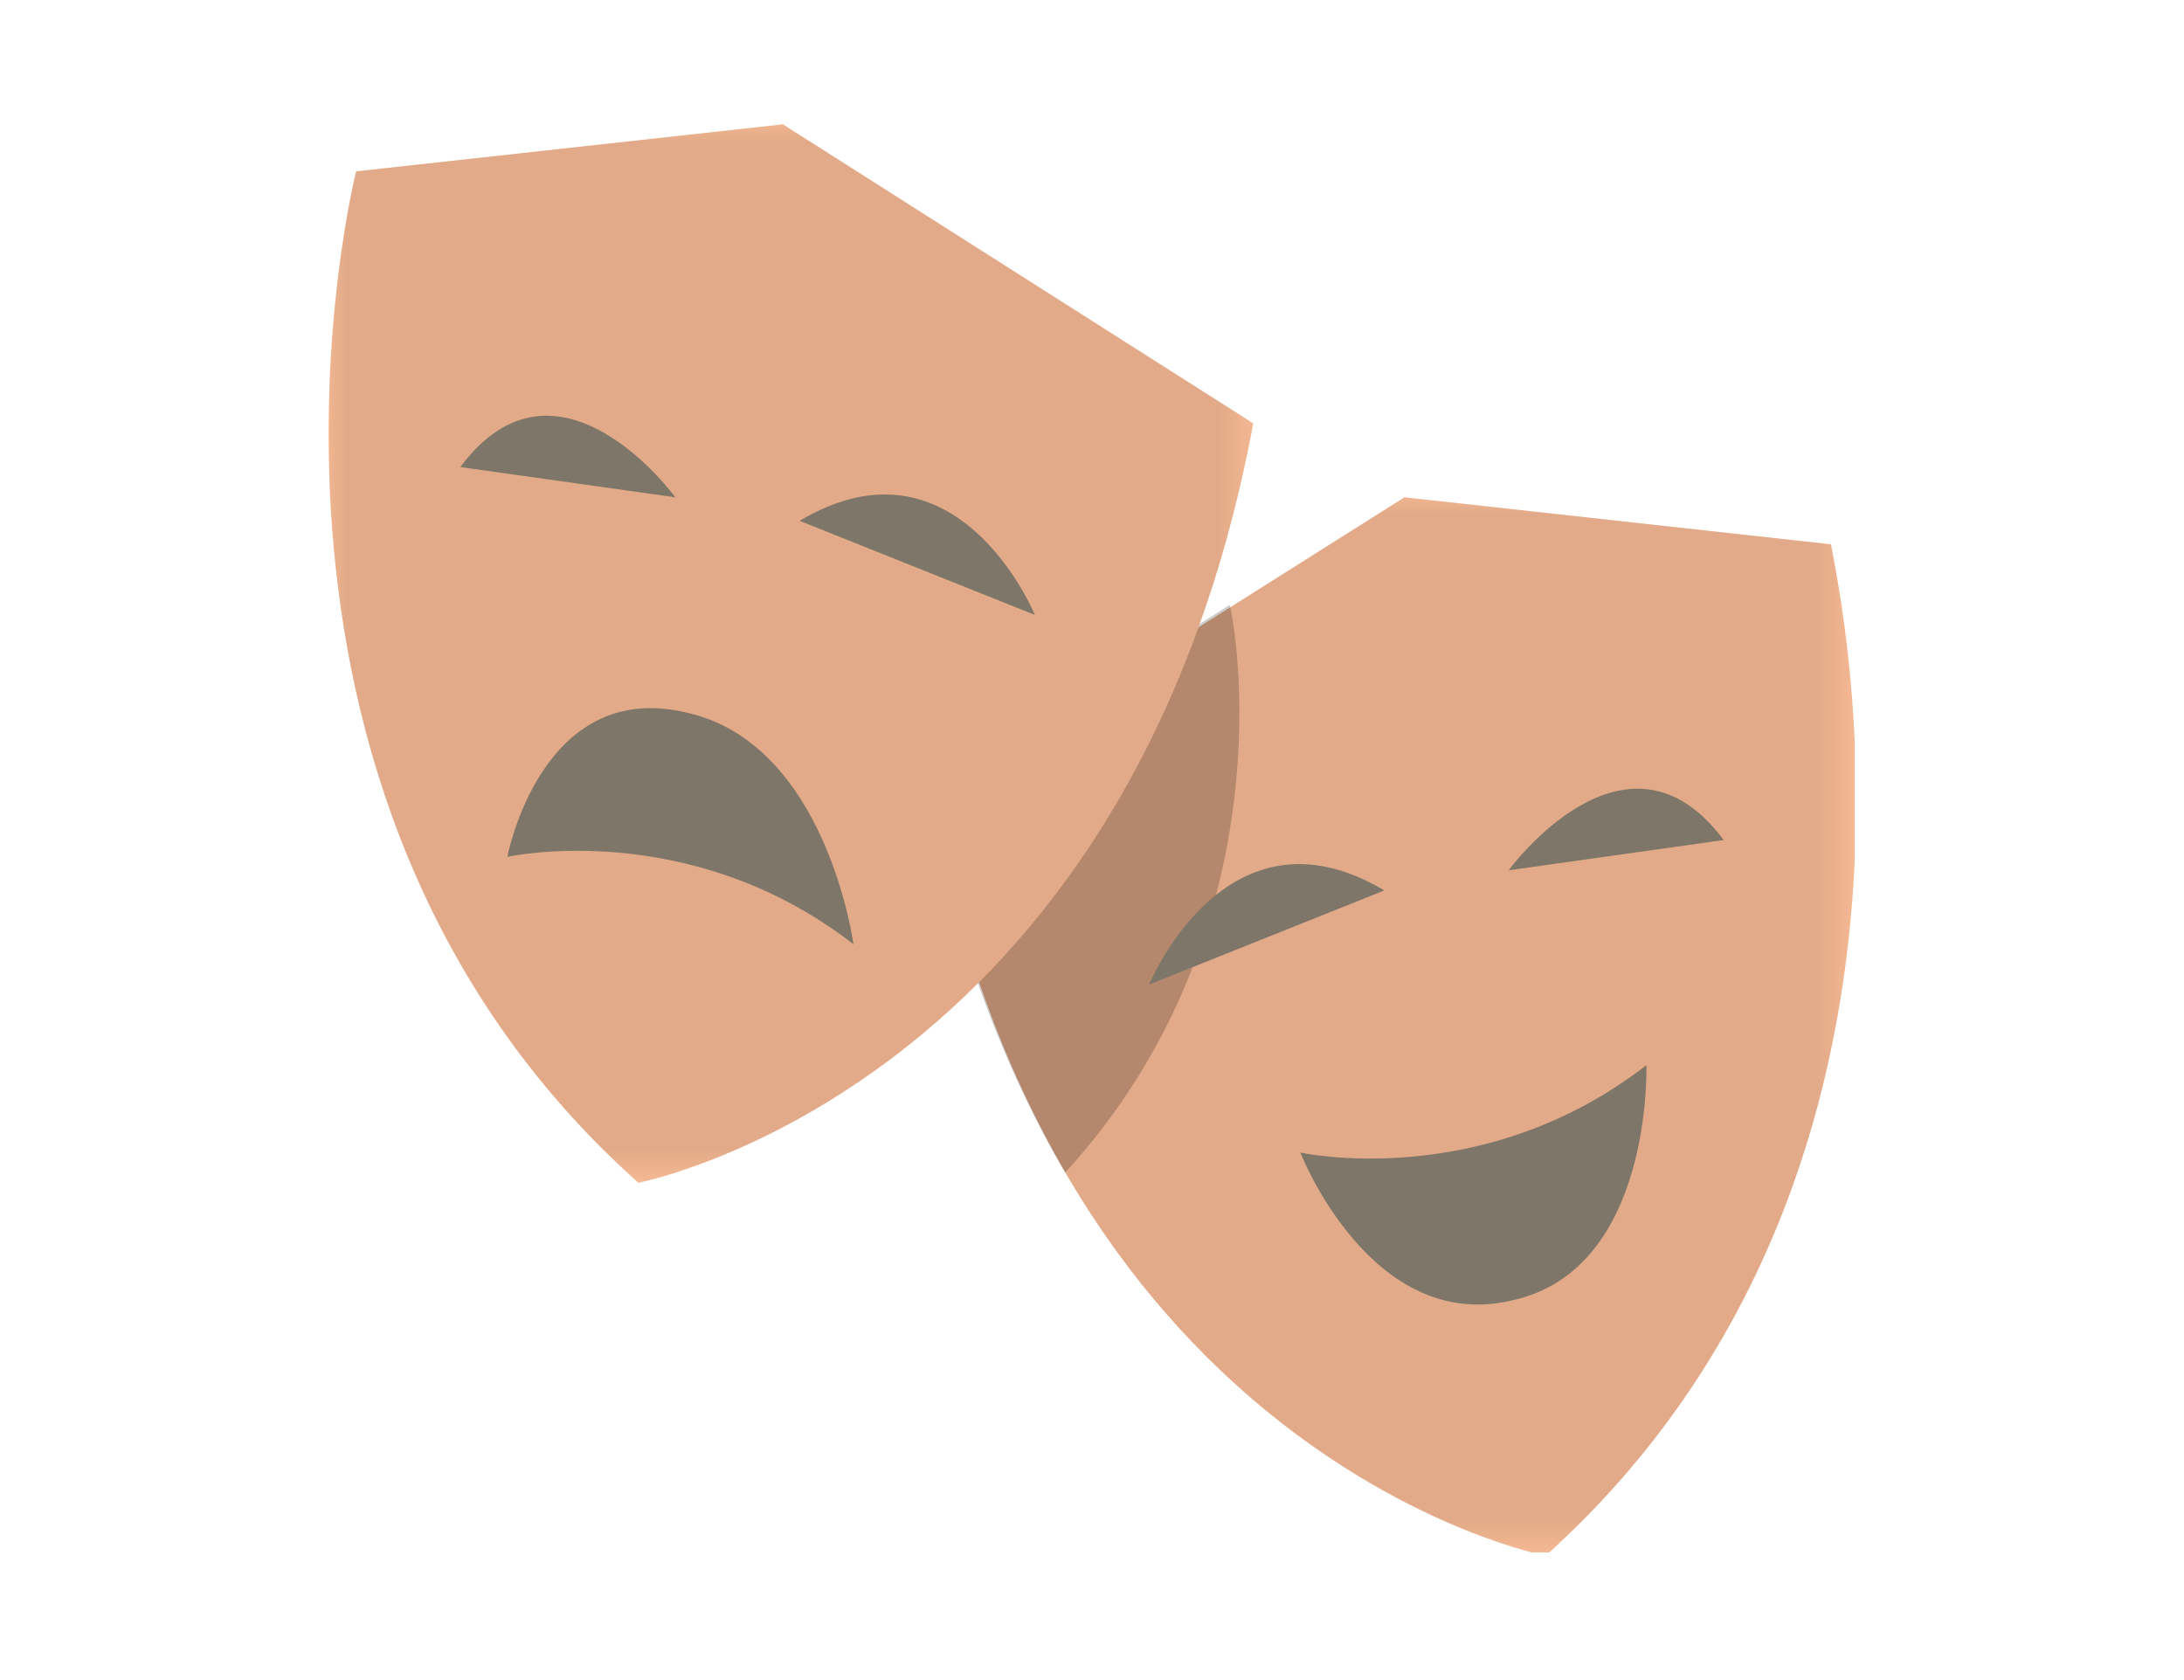
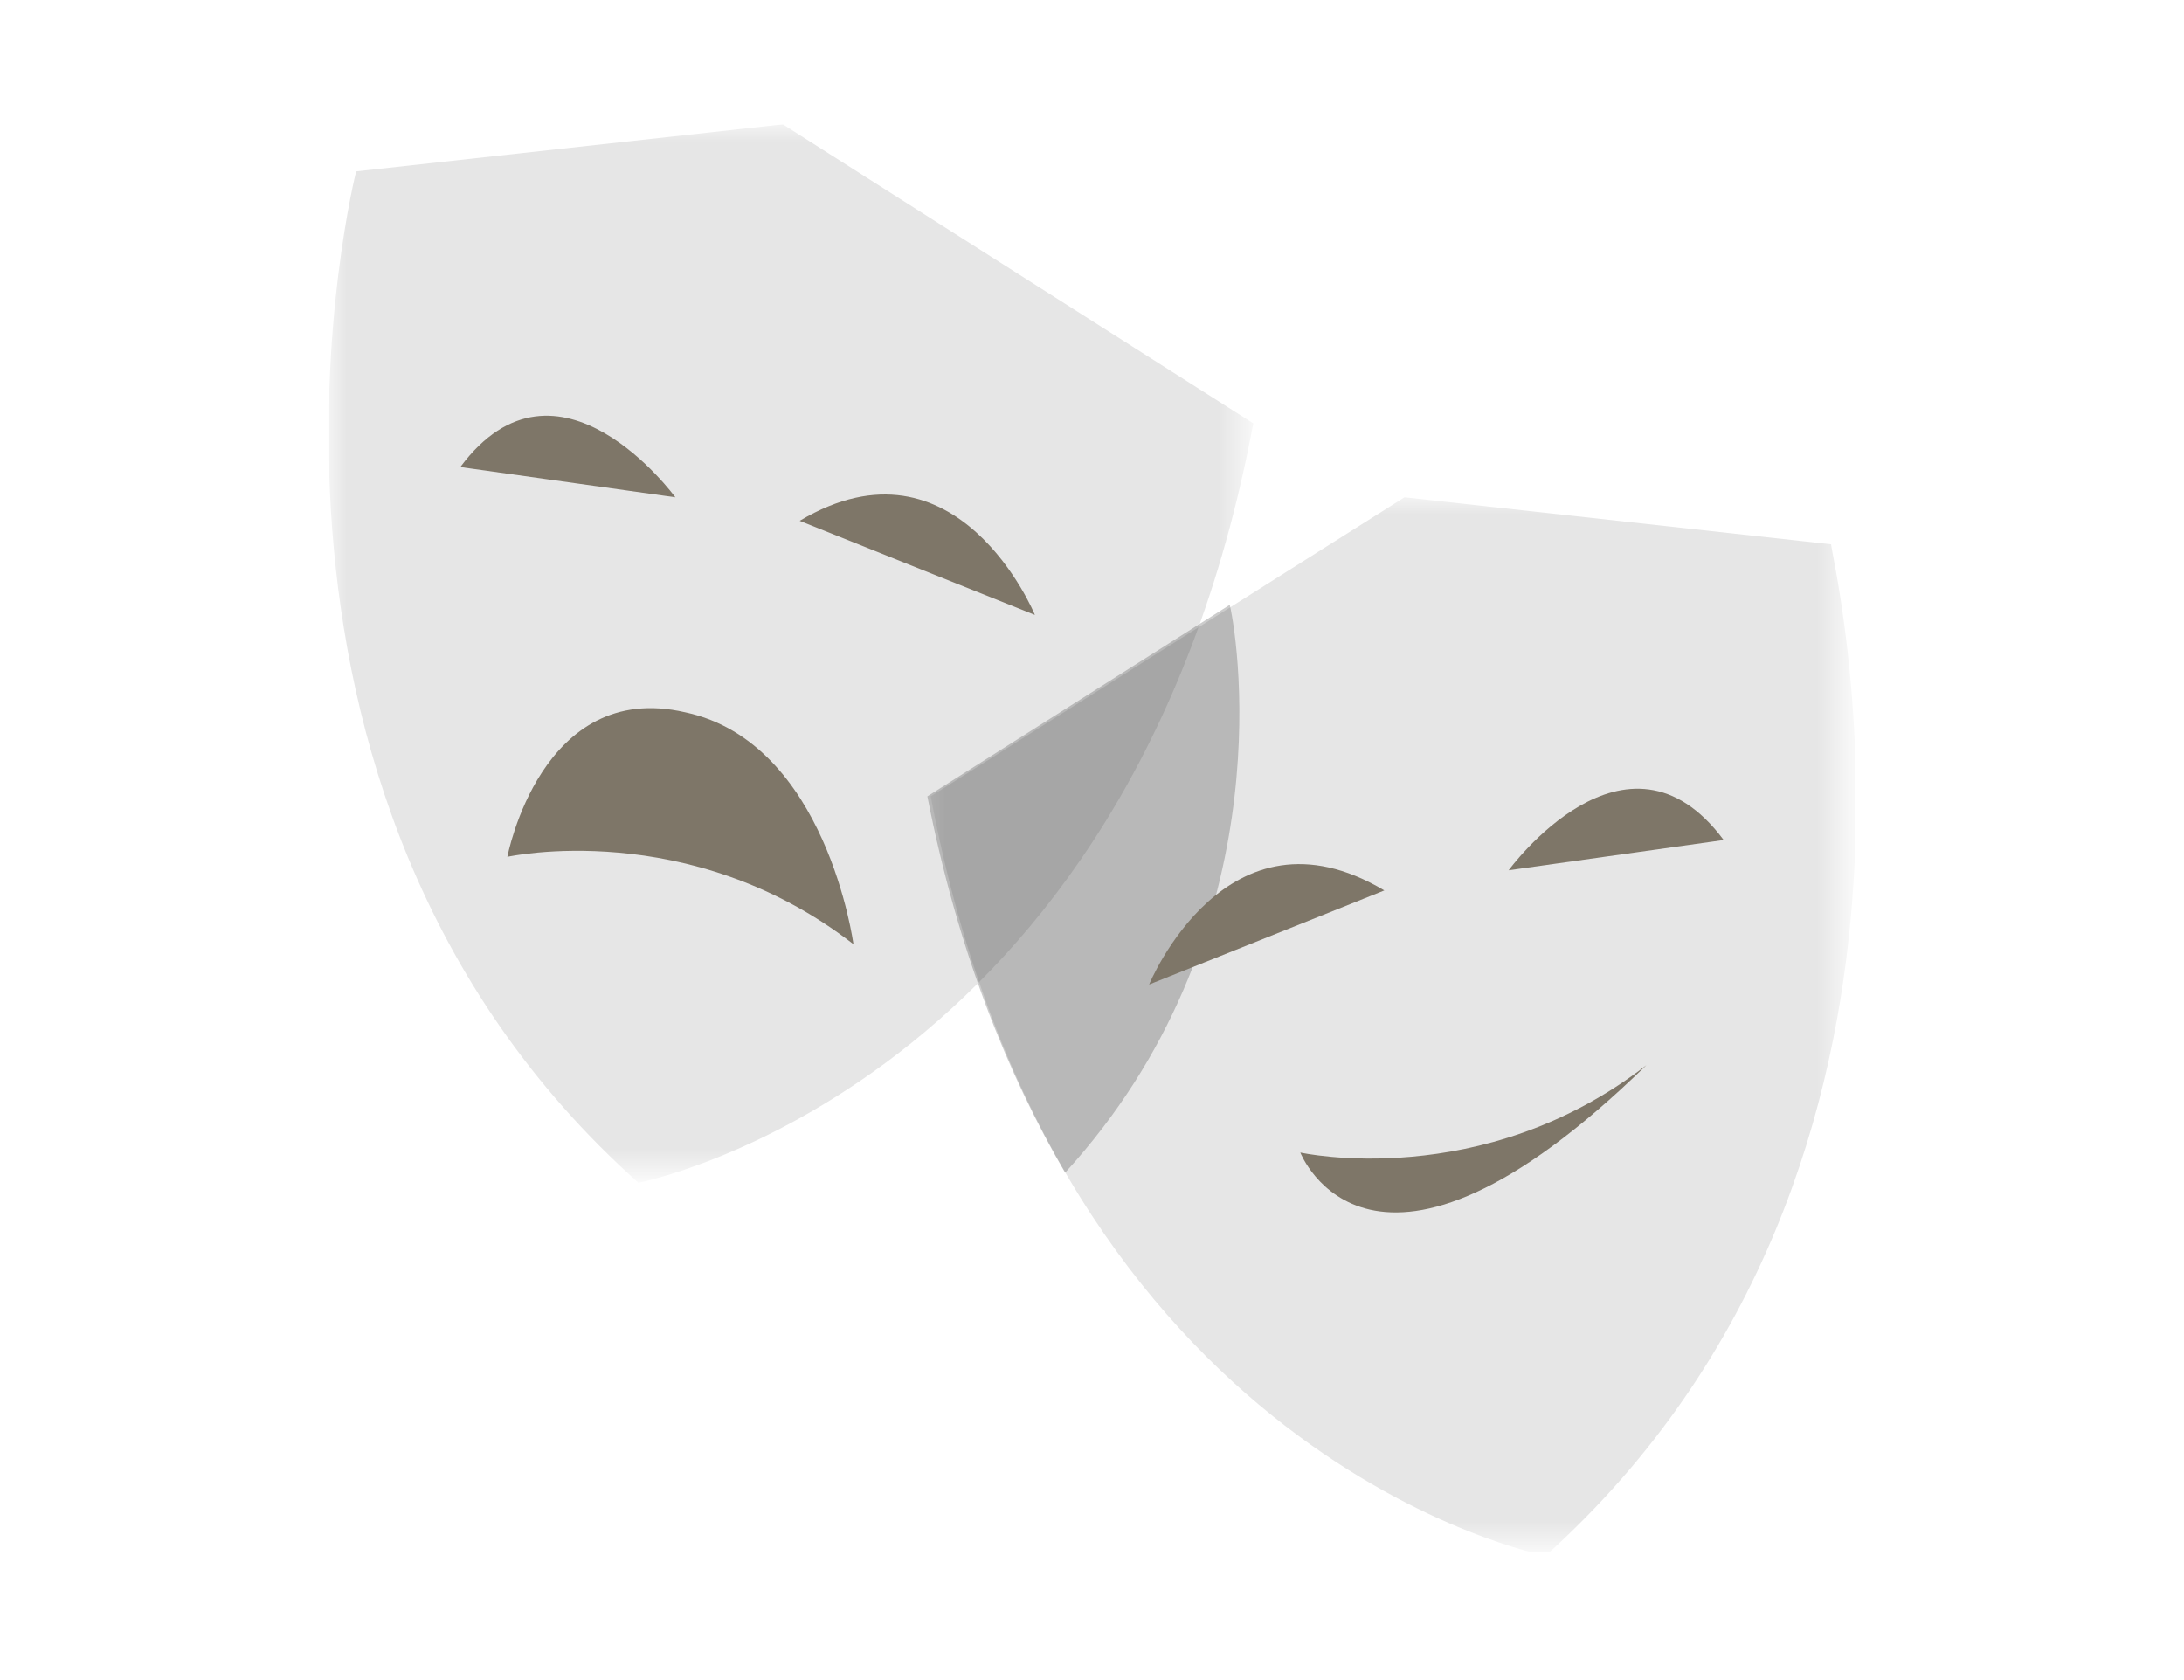
<svg xmlns="http://www.w3.org/2000/svg" xmlns:xlink="http://www.w3.org/1999/xlink" version="1.1" id="Layer_1" x="0px" y="0px" viewBox="0 0 65 50" style="enable-background:new 0 0 65 50;" xml:space="preserve">
  <style type="text/css">
	.st0{clip-path:url(#SVGID_2_);}
	.st1{clip-path:url(#SVGID_4_);fill:#FBBD97;}
	.st2{filter:url(#Adobe_OpacityMaskFilter);}
	.st3{clip-path:url(#SVGID_4_);}
	.st4{clip-path:url(#SVGID_7_);}
	.st5{enable-background:new    ;}
	.st6{clip-path:url(#SVGID_9_);fill:url(#SVGID_10_);}
	.st7{opacity:0.1;clip-path:url(#SVGID_4_);mask:url(#SVGID_5_);}
	.st8{clip-path:url(#SVGID_12_);}
	.st9{opacity:0.2;clip-path:url(#SVGID_4_);}
	.st10{clip-path:url(#SVGID_14_);}
	.st11{clip-path:url(#SVGID_4_);fill:#7E7668;}
	.st12{filter:url(#Adobe_OpacityMaskFilter_1_);}
	.st13{clip-path:url(#SVGID_17_);}
	.st14{clip-path:url(#SVGID_19_);fill:url(#SVGID_20_);}
	.st15{opacity:0.1;clip-path:url(#SVGID_4_);mask:url(#SVGID_15_);}
	.st16{clip-path:url(#SVGID_22_);}
</style>
  <g>
    <defs>
      <rect id="SVGID_1_" x="9.8" y="3.7" width="45.4" height="42.5" />
    </defs>
    <clipPath id="SVGID_2_">
      <use xlink:href="#SVGID_1_" style="overflow:visible;" />
    </clipPath>
    <g class="st0">
      <defs>
        <rect id="SVGID_3_" x="9.8" y="3.7" width="45.5" height="42.5" />
      </defs>
      <clipPath id="SVGID_4_">
        <use xlink:href="#SVGID_3_" style="overflow:visible;" />
      </clipPath>
-       <path class="st1" d="M46,46.3c0,0-14.6-2.8-18.3-22.6l14.1-8.9l12.7,1.4C54.4,16.2,59.1,34.5,46,46.3" />
      <defs>
        <filter id="Adobe_OpacityMaskFilter" filterUnits="userSpaceOnUse" x="27.6" y="14.8" width="27.6" height="31.5">
          <feColorMatrix type="matrix" values="1 0 0 0 0  0 1 0 0 0  0 0 1 0 0  0 0 0 1 0" />
        </filter>
      </defs>
      <mask maskUnits="userSpaceOnUse" x="27.6" y="14.8" width="27.6" height="31.5" id="SVGID_5_">
        <g class="st2">
          <g>
            <defs>
              <rect id="SVGID_6_" x="27.6" y="14.8" width="27.6" height="31.5" />
            </defs>
            <clipPath id="SVGID_7_" class="st3">
              <use xlink:href="#SVGID_6_" style="overflow:visible;" />
            </clipPath>
            <rect x="27.6" y="14.8" class="st4" width="31.5" height="31.5" />
            <g class="st5">
              <g>
                <defs>
                  <path id="SVGID_8_" d="M46,46.3c0,0-14.6-2.8-18.3-22.6l14.1-8.9l12.7,1.4C54.4,16.2,59.1,34.5,46,46.3" />
                </defs>
                <clipPath id="SVGID_9_" class="st4">
                  <use xlink:href="#SVGID_8_" style="overflow:visible;" />
                </clipPath>
                <linearGradient id="SVGID_10_" gradientUnits="userSpaceOnUse" x1="9.775" y1="46.263" x2="10.775" y2="46.263" gradientTransform="matrix(24.29 -4.61 -4.61 -24.29 7.011 1201.612)">
                  <stop offset="0" style="stop-color:#000000" />
                  <stop offset="0.425" style="stop-color:#000000" />
                  <stop offset="0.656" style="stop-color:#FFFFFF" />
                  <stop offset="1" style="stop-color:#FFFFFF" />
                </linearGradient>
                <polygon class="st6" points="21.9,15.9 58,9 64.9,45.2 28.7,52        " />
              </g>
            </g>
          </g>
        </g>
      </mask>
      <g class="st7">
        <g>
          <defs>
            <rect id="SVGID_11_" x="27.6" y="14.8" width="27.6" height="31.5" />
          </defs>
          <clipPath id="SVGID_12_">
            <use xlink:href="#SVGID_11_" style="overflow:visible;" />
          </clipPath>
          <path class="st8" d="M46,46.3c0,0-14.6-2.8-18.3-22.6l14.1-8.9l12.7,1.4C54.4,16.2,59.1,34.5,46,46.3" />
        </g>
      </g>
      <g class="st9">
        <g>
          <defs>
            <rect id="SVGID_13_" x="27.6" y="18" width="9.3" height="16.9" />
          </defs>
          <clipPath id="SVGID_14_">
            <use xlink:href="#SVGID_13_" style="overflow:visible;" />
          </clipPath>
          <path class="st10" d="M31.7,34.9c6.4-7,5.2-15.6,4.9-16.9l-9,5.7C28.5,28.3,30,32,31.7,34.9" />
        </g>
      </g>
      <path class="st11" d="M34.2,29.3c0,0,2.3-5.6,7-2.8L34.2,29.3z" />
      <path class="st11" d="M44.9,25.9c0,0,3.5-4.8,6.4-0.9L44.9,25.9z" />
-       <path class="st11" d="M38.7,34.3c0,0,5.4,1.2,10.3-2.6c0,0,0.2,6.1-4,7C40.8,39.7,38.7,34.3,38.7,34.3" />
-       <path class="st1" d="M19,35.2c0,0,14.6-2.8,18.3-22.6L23.3,3.7L10.6,5.1C10.6,5.1,5.9,23.5,19,35.2" />
+       <path class="st11" d="M38.7,34.3c0,0,5.4,1.2,10.3-2.6C40.8,39.7,38.7,34.3,38.7,34.3" />
      <defs>
        <filter id="Adobe_OpacityMaskFilter_1_" filterUnits="userSpaceOnUse" x="9.8" y="3.7" width="27.6" height="31.5">
          <feColorMatrix type="matrix" values="1 0 0 0 0  0 1 0 0 0  0 0 1 0 0  0 0 0 1 0" />
        </filter>
      </defs>
      <mask maskUnits="userSpaceOnUse" x="9.8" y="3.7" width="27.6" height="31.5" id="SVGID_15_">
        <g class="st12">
          <g>
            <defs>
              <rect id="SVGID_16_" x="9.8" y="3.7" width="27.6" height="31.5" />
            </defs>
            <clipPath id="SVGID_17_" class="st3">
              <use xlink:href="#SVGID_16_" style="overflow:visible;" />
            </clipPath>
-             <rect x="5.9" y="3.7" class="st13" width="31.5" height="31.5" />
            <g class="st5">
              <g>
                <defs>
                  <path id="SVGID_18_" d="M19,35.2c0,0,14.6-2.8,18.3-22.6L23.3,3.7L10.6,5.1C10.6,5.1,5.9,23.5,19,35.2" />
                </defs>
                <clipPath id="SVGID_19_" class="st13">
                  <use xlink:href="#SVGID_18_" style="overflow:visible;" />
                </clipPath>
                <linearGradient id="SVGID_20_" gradientUnits="userSpaceOnUse" x1="9.775" y1="46.264" x2="10.775" y2="46.264" gradientTransform="matrix(20.973 3.528 3.528 -20.973 -356.735 953.555)">
                  <stop offset="0" style="stop-color:#000000" />
                  <stop offset="0.313" style="stop-color:#000000" />
                  <stop offset="0.599" style="stop-color:#FFFFFF" />
                  <stop offset="1" style="stop-color:#FFFFFF" />
                </linearGradient>
                <polygon class="st14" points="6.8,-1.4 42.5,4.6 36.5,40.4 0.7,34.4        " />
              </g>
            </g>
          </g>
        </g>
      </mask>
      <g class="st15">
        <g>
          <defs>
            <rect id="SVGID_21_" x="9.8" y="3.7" width="27.6" height="31.5" />
          </defs>
          <clipPath id="SVGID_22_">
            <use xlink:href="#SVGID_21_" style="overflow:visible;" />
          </clipPath>
          <path class="st16" d="M19,35.2c0,0,14.6-2.8,18.3-22.6L23.3,3.7L10.6,5.1C10.6,5.1,5.9,23.5,19,35.2" />
        </g>
      </g>
      <path class="st11" d="M30.8,18.3c0,0-2.3-5.6-7-2.8L30.8,18.3z" />
      <path class="st11" d="M20.1,14.8c0,0-3.5-4.8-6.4-0.9L20.1,14.8z" />
      <path class="st11" d="M15.1,25.5c0,0,5.4-1.2,10.3,2.6c0,0-0.8-6-5-6.9C16.1,20.2,15.1,25.5,15.1,25.5" />
    </g>
  </g>
</svg>